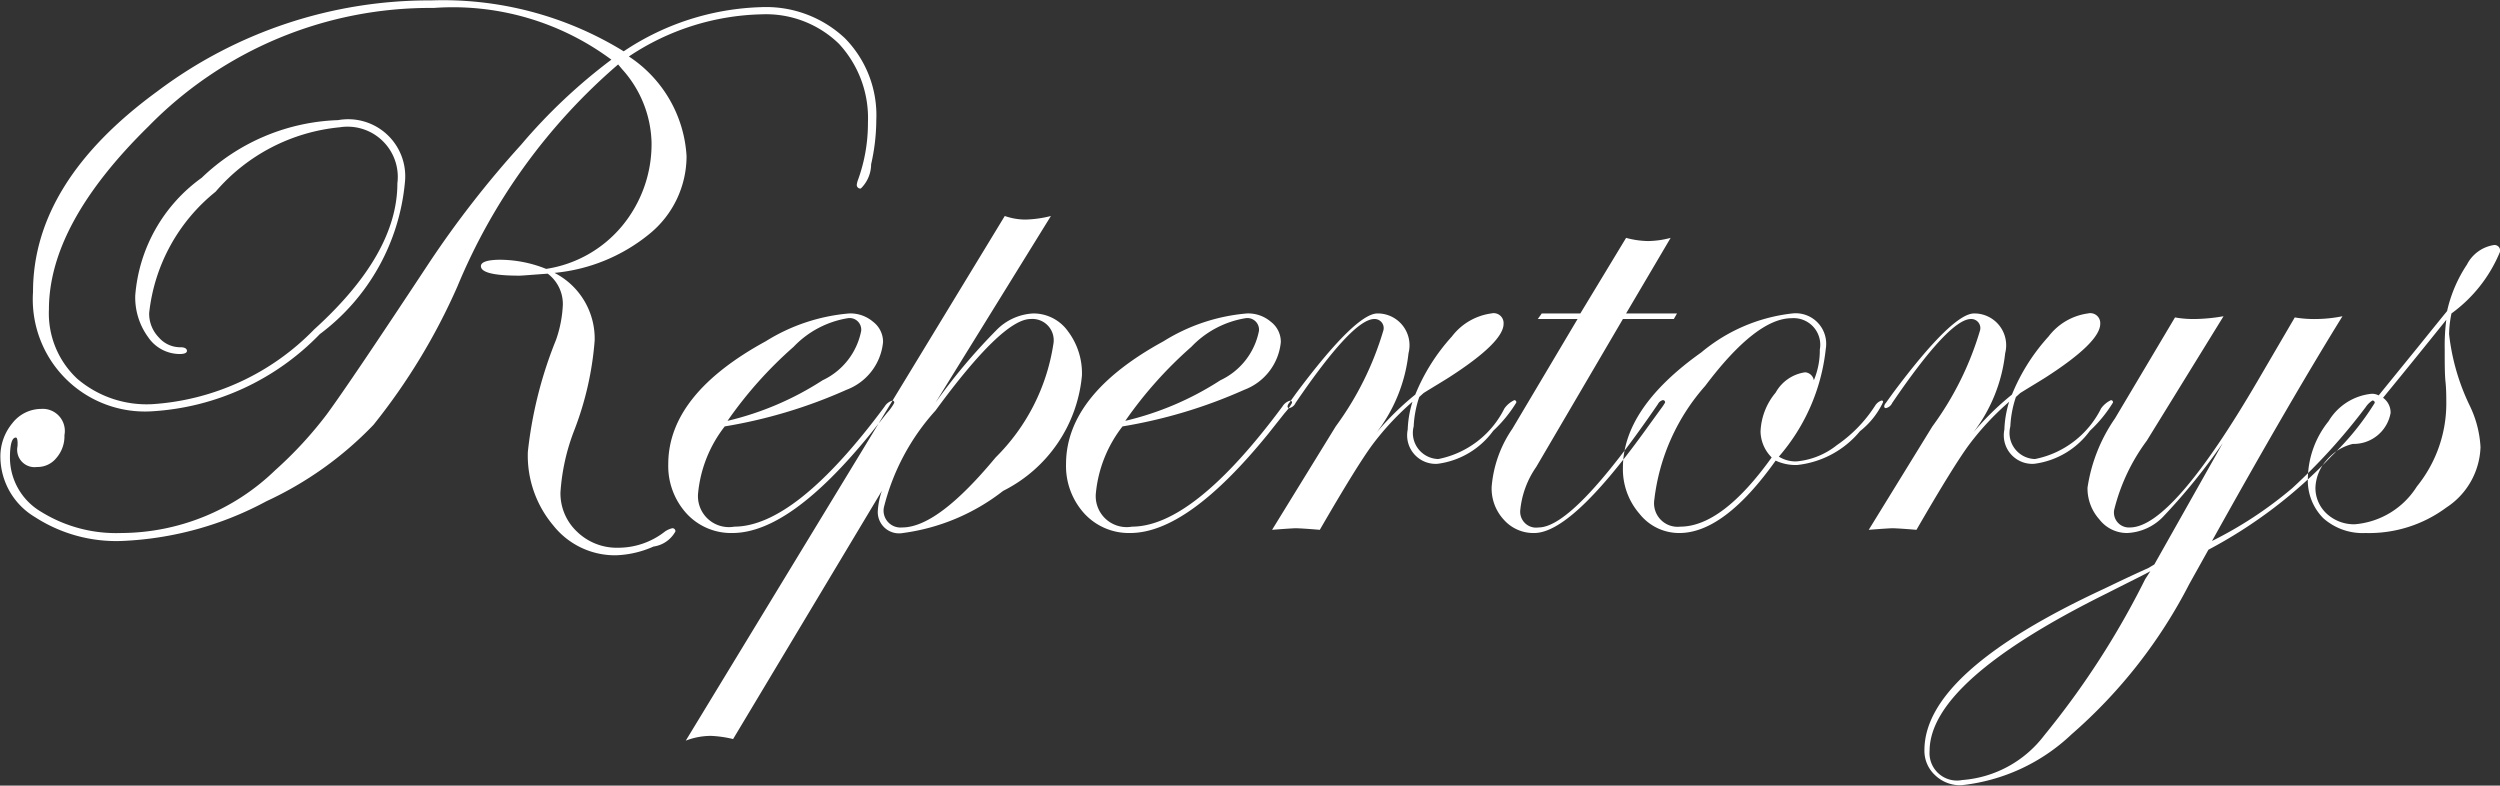
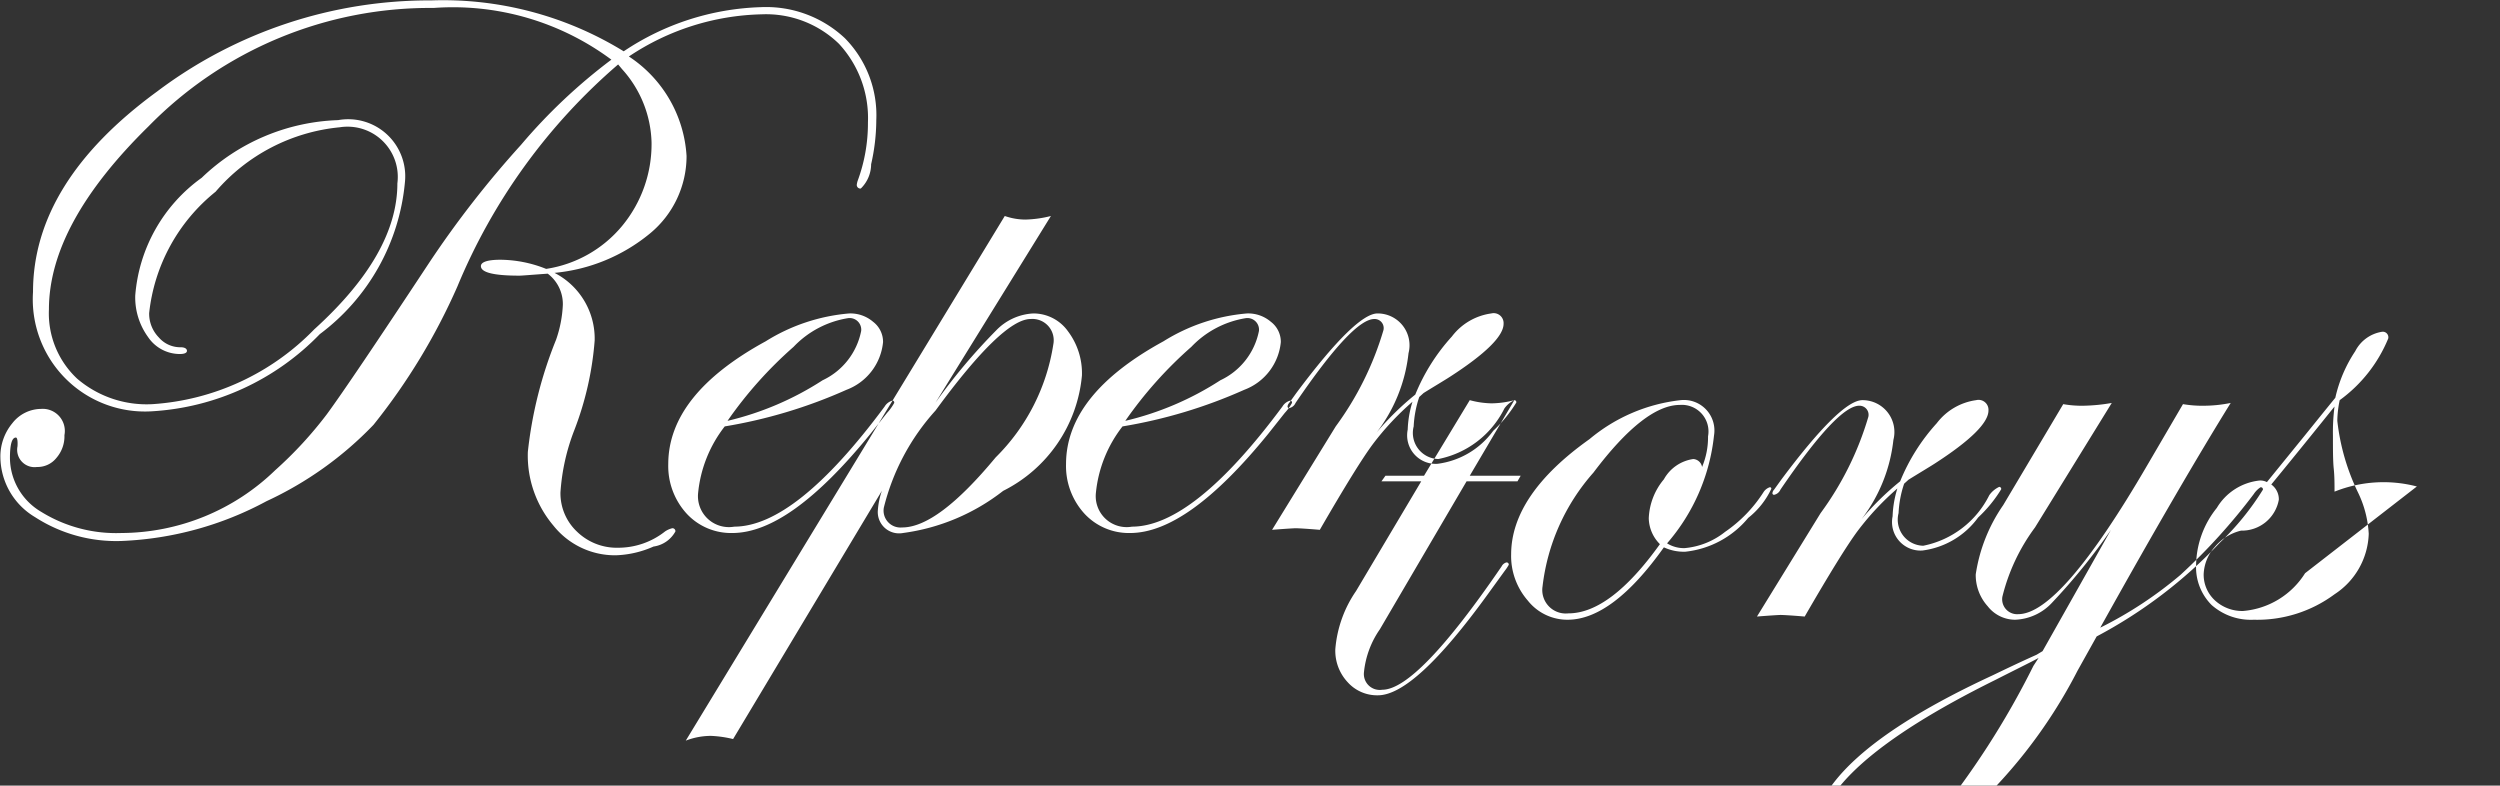
<svg xmlns="http://www.w3.org/2000/svg" width="62.85" height="19.75" viewBox="0 0 62.85 19.75">
  <rect x="0" y="0" width="62.85" height="19.75" fill="#333333" stroke="none" />
  <defs>
    <style>
      .cls-1 {
        fill: #fff;
        fill-rule: evenodd;
      }
    </style>
  </defs>
-   <path id="repertorys.svg" class="cls-1" d="M3256.55,1482.21a2.893,2.893,0,0,0-2.11-.78,6.542,6.542,0,0,0-3.45,1.11,8.668,8.668,0,0,0-4.83-1.28,11.373,11.373,0,0,0-6.9,2.29q-3.12,2.28-3.12,5.04a2.82,2.82,0,0,0,2.99,3,6.39,6.39,0,0,0,4.22-1.94,5.377,5.377,0,0,0,2.14-3.82,1.434,1.434,0,0,0-1.68-1.56,5.194,5.194,0,0,0-3.43,1.45,4.027,4.027,0,0,0-1.67,2.96,1.694,1.694,0,0,0,.32,1.04,0.964,0.964,0,0,0,.8.43c0.12,0,.18-0.03.18-0.08s-0.05-.09-0.16-0.09a0.711,0.711,0,0,1-.55-0.25,0.853,0.853,0,0,1-.24-0.61,4.534,4.534,0,0,1,1.67-3.05,4.7,4.7,0,0,1,3.12-1.62,1.263,1.263,0,0,1,1.45,1.41c0,1.19-.7,2.41-2.09,3.67a6.232,6.232,0,0,1-4.06,1.88,2.682,2.682,0,0,1-1.9-.64,2.246,2.246,0,0,1-.71-1.74c0-1.44.84-2.97,2.5-4.6a9.9,9.9,0,0,1,7.17-2.98,6.68,6.68,0,0,1,4.47,1.3,13.9,13.9,0,0,0-2.27,2.14,25.119,25.119,0,0,0-2.32,2.98q-1.98,3-2.56,3.79a9.912,9.912,0,0,1-1.3,1.41,5.593,5.593,0,0,1-3.87,1.58,3.577,3.577,0,0,1-2.01-.53,1.586,1.586,0,0,1-.79-1.35c0-.35.05-0.52,0.15-0.52,0.03,0,.05.07,0.04,0.22a0.437,0.437,0,0,0,.49.52,0.605,0.605,0,0,0,.49-0.23,0.829,0.829,0,0,0,.2-0.57,0.556,0.556,0,0,0-.59-0.66,0.923,0.923,0,0,0-.72.36,1.306,1.306,0,0,0-.3.86,1.774,1.774,0,0,0,.87,1.5,3.759,3.759,0,0,0,2.18.6,8.384,8.384,0,0,0,3.64-1,8.9,8.9,0,0,0,2.69-1.92,15.6,15.6,0,0,0,2.11-3.48,14.849,14.849,0,0,1,4.04-5.58l0.1,0.12a2.852,2.852,0,0,1,.74,1.84,3.225,3.225,0,0,1-.74,2.1,3.082,3.082,0,0,1-1.91,1.08,3.143,3.143,0,0,0-1.15-.23c-0.33,0-.49.06-0.49,0.16,0,0.16.32,0.24,0.97,0.24,0.06,0,.29-0.02.71-0.05a0.956,0.956,0,0,1,.38.78,3.054,3.054,0,0,1-.17.88,10.476,10.476,0,0,0-.71,2.82,2.723,2.723,0,0,0,.64,1.85,1.978,1.978,0,0,0,1.57.75,2.521,2.521,0,0,0,.95-0.22,0.743,0.743,0,0,0,.55-0.38,0.074,0.074,0,0,0-.08-0.08,0.562,0.562,0,0,0-.18.08,1.9,1.9,0,0,1-1.18.41,1.434,1.434,0,0,1-1.03-.4,1.323,1.323,0,0,1-.42-0.99,5.247,5.247,0,0,1,.35-1.57,7.94,7.94,0,0,0,.51-2.25,1.857,1.857,0,0,0-1.01-1.7,4.415,4.415,0,0,0,2.4-.99,2.521,2.521,0,0,0,.92-1.95,3.222,3.222,0,0,0-1.45-2.5,6.24,6.24,0,0,1,3.34-1.06,2.631,2.631,0,0,1,1.94.74,2.745,2.745,0,0,1,.73,1.98,4.168,4.168,0,0,1-.26,1.47,0.507,0.507,0,0,0-.02.09,0.09,0.09,0,0,0,.1.1,0.856,0.856,0,0,0,.26-0.61,5.056,5.056,0,0,0,.13-1.11A2.758,2.758,0,0,0,3256.55,1482.21Zm1.2,9.11a0.328,0.328,0,0,0-.2.15q-2.235,3.015-3.78,3.02a0.778,0.778,0,0,1-.91-0.84,3.23,3.23,0,0,1,.67-1.68,12.477,12.477,0,0,0,3.06-.92,1.427,1.427,0,0,0,.92-1.2,0.634,0.634,0,0,0-.25-0.51,0.878,0.878,0,0,0-.6-0.21,4.7,4.7,0,0,0-2.1.7c-1.63.89-2.45,1.92-2.45,3.09a1.775,1.775,0,0,0,.46,1.24,1.52,1.52,0,0,0,1.15.49c0.97,0,2.12-.83,3.47-2.49l0.42-.53a1.212,1.212,0,0,0,.18-0.25,0.049,0.049,0,0,0-.04-0.06h0Zm-1.76-.51a7.593,7.593,0,0,1-2.39,1.02,10.291,10.291,0,0,1,1.66-1.86,2.42,2.42,0,0,1,1.36-.72,0.292,0.292,0,0,1,.34.32A1.74,1.74,0,0,1,3255.99,1490.81Zm6.17-1.23a1.067,1.067,0,0,0-.87-0.45,1.39,1.39,0,0,0-.94.43,14.63,14.63,0,0,0-1.52,1.81l2.9-4.69a2.864,2.864,0,0,1-.64.09,1.581,1.581,0,0,1-.52-0.09l-8.02,13.19a1.759,1.759,0,0,1,.63-0.12,2.764,2.764,0,0,1,.56.08l3.74-6.24a1.861,1.861,0,0,0-.1.48,0.535,0.535,0,0,0,.63.58,5.208,5.208,0,0,0,2.52-1.06,3.61,3.61,0,0,0,1.98-2.9A1.753,1.753,0,0,0,3262.16,1489.58Zm-1.82,3.17c-0.97,1.17-1.75,1.76-2.35,1.76a0.425,0.425,0,0,1-.46-0.5,5.657,5.657,0,0,1,1.3-2.44c1.12-1.53,1.92-2.3,2.39-2.3a0.536,0.536,0,0,1,.57.64A5.081,5.081,0,0,1,3260.34,1492.75Zm7.41-1.43a0.328,0.328,0,0,0-.2.15q-2.235,3.015-3.78,3.02a0.778,0.778,0,0,1-.91-0.84,3.23,3.23,0,0,1,.67-1.68,12.477,12.477,0,0,0,3.06-.92,1.427,1.427,0,0,0,.92-1.2,0.634,0.634,0,0,0-.25-0.51,0.878,0.878,0,0,0-.6-0.21,4.7,4.7,0,0,0-2.1.7c-1.63.89-2.45,1.92-2.45,3.09a1.775,1.775,0,0,0,.46,1.24,1.52,1.52,0,0,0,1.15.49c0.97,0,2.12-.83,3.47-2.49l0.42-.53a1.212,1.212,0,0,0,.18-0.25,0.049,0.049,0,0,0-.04-0.06h0Zm-1.76-.51a7.593,7.593,0,0,1-2.39,1.02,10.291,10.291,0,0,1,1.66-1.86,2.42,2.42,0,0,1,1.36-.72,0.292,0.292,0,0,1,.34.32A1.74,1.74,0,0,1,3265.99,1490.81Zm7.39,0.5a0.637,0.637,0,0,0-.25.21,2.369,2.369,0,0,1-1.66,1.27,0.656,0.656,0,0,1-.62-0.82,2.685,2.685,0,0,1,.14-0.74l0.11-.1c0.29-.18.51-0.31,0.65-0.4,0.9-.58,1.36-1.03,1.36-1.34a0.25,0.25,0,0,0-.31-0.26,1.5,1.5,0,0,0-.99.58,4.924,4.924,0,0,0-.92,1.46,7.112,7.112,0,0,0-.97.95,3.971,3.971,0,0,0,.8-1.99,0.8,0.8,0,0,0-.78-1c-0.36,0-1.04.66-2.04,2l-0.18.25a0.151,0.151,0,0,0-.04.08,0.04,0.04,0,0,0,.04.05,0.224,0.224,0,0,0,.16-0.13c0.96-1.41,1.62-2.11,1.98-2.11a0.228,0.228,0,0,1,.23.28,7.8,7.8,0,0,1-1.2,2.42l-1.6,2.6c0.37-.03.57-0.04,0.59-0.04,0.06,0,.26.01,0.61,0.04,0.63-1.09,1.07-1.8,1.33-2.15a6.955,6.955,0,0,1,1-1.07,2.623,2.623,0,0,0-.12.7,0.717,0.717,0,0,0,.75.86,2.055,2.055,0,0,0,1.4-.83,3.357,3.357,0,0,0,.58-0.71,0.051,0.051,0,0,0-.05-0.06h0Zm2.81-2.18,1.12-1.9a2.3,2.3,0,0,1-.57.08,2.215,2.215,0,0,1-.55-0.08l-1.15,1.9h-0.97l-0.1.14h1l-1.64,2.76a3,3,0,0,0-.52,1.46,1.156,1.156,0,0,0,.31.83,0.992,0.992,0,0,0,.76.33c0.62,0,1.54-.85,2.77-2.55l0.42-.58a1.168,1.168,0,0,0,.1-0.15,0.053,0.053,0,0,0-.06-0.06,0.191,0.191,0,0,0-.12.1c-1.41,2.06-2.41,3.1-3,3.1a0.4,0.4,0,0,1-.46-0.44,2.289,2.289,0,0,1,.4-1.08l2.18-3.72h1.28l0.08-.14h-1.28Zm6.42,2.19a0.3,0.3,0,0,0-.16.13,3.479,3.479,0,0,1-.96.99,1.9,1.9,0,0,1-1.02.41,0.806,0.806,0,0,1-.44-0.12,4.928,4.928,0,0,0,1.18-2.71,0.767,0.767,0,0,0-.84-0.89,4.306,4.306,0,0,0-2.29.98c-1.31.93-1.97,1.9-1.97,2.9a1.707,1.707,0,0,0,.42,1.16,1.268,1.268,0,0,0,1,.48c0.75,0,1.56-.61,2.42-1.82a1.187,1.187,0,0,0,.54.11,2.376,2.376,0,0,0,1.58-.85,2.019,2.019,0,0,0,.58-0.73,0.033,0.033,0,0,0-.04-0.04h0Zm-1.7-.51a0.239,0.239,0,0,0-.22-0.2,1.008,1.008,0,0,0-.74.51,1.622,1.622,0,0,0-.38.98,0.946,0.946,0,0,0,.28.65c-0.83,1.16-1.6,1.74-2.3,1.74a0.591,0.591,0,0,1-.65-0.68,5.221,5.221,0,0,1,1.28-2.86c0.85-1.13,1.58-1.7,2.17-1.7a0.669,0.669,0,0,1,.71.79,1.923,1.923,0,0,1-.15.77h0Zm7.47,0.5a0.637,0.637,0,0,0-.25.21,2.369,2.369,0,0,1-1.66,1.27,0.656,0.656,0,0,1-.62-0.82,2.685,2.685,0,0,1,.14-0.74l0.11-.1c0.29-.18.51-0.31,0.65-0.4,0.9-.58,1.36-1.03,1.36-1.34a0.25,0.25,0,0,0-.31-0.26,1.5,1.5,0,0,0-.99.58,4.924,4.924,0,0,0-.92,1.46,7.112,7.112,0,0,0-.97.95,3.971,3.971,0,0,0,.8-1.99,0.8,0.8,0,0,0-.78-1c-0.36,0-1.04.66-2.04,2l-0.18.25a0.151,0.151,0,0,0-.04.08,0.04,0.04,0,0,0,.04.05,0.224,0.224,0,0,0,.16-0.13c0.96-1.41,1.62-2.11,1.98-2.11a0.228,0.228,0,0,1,.23.28,7.8,7.8,0,0,1-1.2,2.42l-1.6,2.6c0.37-.03.57-0.04,0.59-0.04,0.06,0,.26.01,0.61,0.04,0.63-1.09,1.07-1.8,1.33-2.15a6.955,6.955,0,0,1,1-1.07,2.623,2.623,0,0,0-.12.7,0.717,0.717,0,0,0,.75.86,2.055,2.055,0,0,0,1.4-.83,3.357,3.357,0,0,0,.58-0.71,0.051,0.051,0,0,0-.05-0.06h0Zm6.57,0.01a0.581,0.581,0,0,0-.17.17,15.032,15.032,0,0,1-1.84,2.03,9.96,9.96,0,0,1-2.02,1.33c1.38-2.48,2.48-4.36,3.28-5.65a3.437,3.437,0,0,1-.65.07,2.946,2.946,0,0,1-.55-0.04l-0.9,1.54q-2.175,3.735-3.24,3.74a0.376,0.376,0,0,1-.4-0.44,4.871,4.871,0,0,1,.82-1.74l1.93-3.13a4.5,4.5,0,0,1-.71.07,2.639,2.639,0,0,1-.51-0.04l-1.51,2.54a4.122,4.122,0,0,0-.69,1.74,1.17,1.17,0,0,0,.3.8,0.875,0.875,0,0,0,.69.34,1.332,1.332,0,0,0,.93-0.43,15.242,15.242,0,0,0,1.48-1.83l-1.72,3.05-0.15.09c-0.49.22-.86,0.4-1.11,0.52-3.02,1.4-4.52,2.75-4.52,4.06a0.832,0.832,0,0,0,.27.63,0.905,0.905,0,0,0,.66.25,4.74,4.74,0,0,0,2.77-1.28,12.676,12.676,0,0,0,2.96-3.78l0.48-.86a11.923,11.923,0,0,0,3.1-2.36,6.763,6.763,0,0,0,1.08-1.33,0.053,0.053,0,0,0-.06-0.06h0Zm-5.71,4.49a20.9,20.9,0,0,1-2.54,3.93,2.854,2.854,0,0,1-2.06,1.12,0.689,0.689,0,0,1-.82-0.73q0-1.755,4.45-3.96c0.63-.32,1-0.5,1.1-0.56h0Zm8.77-8.4a0.917,0.917,0,0,0-.68.49,3.476,3.476,0,0,0-.5,1.17c-0.4.49-.71,0.88-0.94,1.16l-0.78.96a0.366,0.366,0,0,0-.18-0.04,1.426,1.426,0,0,0-1.08.69,2.335,2.335,0,0,0-.52,1.43,1.341,1.341,0,0,0,.39,1.01,1.49,1.49,0,0,0,1.06.37,3.258,3.258,0,0,0,2.03-.64,1.884,1.884,0,0,0,.86-1.52,2.707,2.707,0,0,0-.27-1.04,5.518,5.518,0,0,1-.52-1.8,2.676,2.676,0,0,1,.06-0.52,3.608,3.608,0,0,0,1.22-1.55,0.14,0.14,0,0,0-.15-0.17h0Zm-1.94,6.07a2.038,2.038,0,0,1-1.56.95,1.01,1.01,0,0,1-.7-0.26,0.879,0.879,0,0,1-.29-0.66,1.091,1.091,0,0,1,.28-0.69,1.231,1.231,0,0,1,.66-0.41,0.943,0.943,0,0,0,.95-0.78,0.46,0.46,0,0,0-.19-0.38c0.69-.84,1.22-1.5,1.59-1.96a5.073,5.073,0,0,0-.04.73c0,0.36,0,.64.02,0.83s0.02,0.39.02,0.58A3.312,3.312,0,0,1,3296.07,1493.48Z" transform="translate(-3235.31 -1481.25)" />
+   <path id="repertorys.svg" class="cls-1" d="M3256.55,1482.21a2.893,2.893,0,0,0-2.11-.78,6.542,6.542,0,0,0-3.45,1.11,8.668,8.668,0,0,0-4.83-1.28,11.373,11.373,0,0,0-6.9,2.29q-3.12,2.28-3.12,5.04a2.82,2.82,0,0,0,2.99,3,6.39,6.39,0,0,0,4.22-1.94,5.377,5.377,0,0,0,2.14-3.82,1.434,1.434,0,0,0-1.68-1.56,5.194,5.194,0,0,0-3.43,1.45,4.027,4.027,0,0,0-1.67,2.96,1.694,1.694,0,0,0,.32,1.04,0.964,0.964,0,0,0,.8.43c0.12,0,.18-0.03.18-0.08s-0.05-.09-0.16-0.09a0.711,0.711,0,0,1-.55-0.25,0.853,0.853,0,0,1-.24-0.61,4.534,4.534,0,0,1,1.67-3.05,4.7,4.7,0,0,1,3.12-1.62,1.263,1.263,0,0,1,1.45,1.41c0,1.19-.7,2.41-2.09,3.67a6.232,6.232,0,0,1-4.06,1.88,2.682,2.682,0,0,1-1.9-.64,2.246,2.246,0,0,1-.71-1.74c0-1.44.84-2.97,2.5-4.6a9.9,9.9,0,0,1,7.17-2.98,6.68,6.68,0,0,1,4.47,1.3,13.9,13.9,0,0,0-2.27,2.14,25.119,25.119,0,0,0-2.32,2.98q-1.98,3-2.56,3.79a9.912,9.912,0,0,1-1.3,1.41,5.593,5.593,0,0,1-3.87,1.58,3.577,3.577,0,0,1-2.01-.53,1.586,1.586,0,0,1-.79-1.35c0-.35.05-0.52,0.15-0.52,0.03,0,.05.07,0.04,0.22a0.437,0.437,0,0,0,.49.52,0.605,0.605,0,0,0,.49-0.23,0.829,0.829,0,0,0,.2-0.57,0.556,0.556,0,0,0-.59-0.66,0.923,0.923,0,0,0-.72.36,1.306,1.306,0,0,0-.3.86,1.774,1.774,0,0,0,.87,1.5,3.759,3.759,0,0,0,2.18.6,8.384,8.384,0,0,0,3.64-1,8.9,8.9,0,0,0,2.69-1.92,15.6,15.6,0,0,0,2.11-3.48,14.849,14.849,0,0,1,4.04-5.58l0.1,0.12a2.852,2.852,0,0,1,.74,1.84,3.225,3.225,0,0,1-.74,2.1,3.082,3.082,0,0,1-1.91,1.08,3.143,3.143,0,0,0-1.15-.23c-0.33,0-.49.06-0.49,0.16,0,0.16.32,0.24,0.97,0.24,0.06,0,.29-0.02.71-0.05a0.956,0.956,0,0,1,.38.78,3.054,3.054,0,0,1-.17.88,10.476,10.476,0,0,0-.71,2.82,2.723,2.723,0,0,0,.64,1.85,1.978,1.978,0,0,0,1.57.75,2.521,2.521,0,0,0,.95-0.22,0.743,0.743,0,0,0,.55-0.38,0.074,0.074,0,0,0-.08-0.08,0.562,0.562,0,0,0-.18.08,1.9,1.9,0,0,1-1.18.41,1.434,1.434,0,0,1-1.03-.4,1.323,1.323,0,0,1-.42-0.99,5.247,5.247,0,0,1,.35-1.57,7.94,7.94,0,0,0,.51-2.25,1.857,1.857,0,0,0-1.01-1.7,4.415,4.415,0,0,0,2.4-.99,2.521,2.521,0,0,0,.92-1.95,3.222,3.222,0,0,0-1.45-2.5,6.24,6.24,0,0,1,3.34-1.06,2.631,2.631,0,0,1,1.94.74,2.745,2.745,0,0,1,.73,1.98,4.168,4.168,0,0,1-.26,1.47,0.507,0.507,0,0,0-.02.09,0.09,0.09,0,0,0,.1.1,0.856,0.856,0,0,0,.26-0.61,5.056,5.056,0,0,0,.13-1.11A2.758,2.758,0,0,0,3256.55,1482.21Zm1.2,9.11a0.328,0.328,0,0,0-.2.15q-2.235,3.015-3.78,3.02a0.778,0.778,0,0,1-.91-0.84,3.23,3.23,0,0,1,.67-1.68,12.477,12.477,0,0,0,3.06-.92,1.427,1.427,0,0,0,.92-1.2,0.634,0.634,0,0,0-.25-0.51,0.878,0.878,0,0,0-.6-0.21,4.7,4.7,0,0,0-2.1.7c-1.63.89-2.45,1.92-2.45,3.09a1.775,1.775,0,0,0,.46,1.24,1.52,1.52,0,0,0,1.15.49c0.97,0,2.12-.83,3.47-2.49l0.42-.53a1.212,1.212,0,0,0,.18-0.25,0.049,0.049,0,0,0-.04-0.06h0Zm-1.76-.51a7.593,7.593,0,0,1-2.39,1.02,10.291,10.291,0,0,1,1.66-1.86,2.42,2.42,0,0,1,1.36-.72,0.292,0.292,0,0,1,.34.32A1.74,1.74,0,0,1,3255.99,1490.81Zm6.17-1.23a1.067,1.067,0,0,0-.87-0.45,1.39,1.39,0,0,0-.94.43,14.63,14.63,0,0,0-1.52,1.81l2.9-4.69a2.864,2.864,0,0,1-.64.09,1.581,1.581,0,0,1-.52-0.09l-8.02,13.19a1.759,1.759,0,0,1,.63-0.12,2.764,2.764,0,0,1,.56.08l3.74-6.24a1.861,1.861,0,0,0-.1.48,0.535,0.535,0,0,0,.63.58,5.208,5.208,0,0,0,2.52-1.06,3.61,3.61,0,0,0,1.98-2.9A1.753,1.753,0,0,0,3262.16,1489.58Zm-1.82,3.17c-0.97,1.17-1.75,1.76-2.35,1.76a0.425,0.425,0,0,1-.46-0.5,5.657,5.657,0,0,1,1.3-2.44c1.12-1.53,1.92-2.3,2.39-2.3a0.536,0.536,0,0,1,.57.64A5.081,5.081,0,0,1,3260.34,1492.75Zm7.41-1.43a0.328,0.328,0,0,0-.2.15q-2.235,3.015-3.78,3.02a0.778,0.778,0,0,1-.91-0.84,3.23,3.23,0,0,1,.67-1.68,12.477,12.477,0,0,0,3.06-.92,1.427,1.427,0,0,0,.92-1.2,0.634,0.634,0,0,0-.25-0.51,0.878,0.878,0,0,0-.6-0.21,4.7,4.7,0,0,0-2.1.7c-1.63.89-2.45,1.92-2.45,3.09a1.775,1.775,0,0,0,.46,1.24,1.52,1.52,0,0,0,1.15.49c0.97,0,2.12-.83,3.47-2.49l0.42-.53a1.212,1.212,0,0,0,.18-0.25,0.049,0.049,0,0,0-.04-0.06h0Zm-1.76-.51a7.593,7.593,0,0,1-2.39,1.02,10.291,10.291,0,0,1,1.66-1.86,2.42,2.42,0,0,1,1.36-.72,0.292,0.292,0,0,1,.34.32A1.74,1.74,0,0,1,3265.99,1490.81Zm7.39,0.5a0.637,0.637,0,0,0-.25.21,2.369,2.369,0,0,1-1.66,1.27,0.656,0.656,0,0,1-.62-0.82,2.685,2.685,0,0,1,.14-0.74l0.11-.1c0.29-.18.51-0.31,0.65-0.4,0.9-.58,1.36-1.03,1.36-1.34a0.25,0.25,0,0,0-.31-0.26,1.5,1.5,0,0,0-.99.58,4.924,4.924,0,0,0-.92,1.46,7.112,7.112,0,0,0-.97.95,3.971,3.971,0,0,0,.8-1.99,0.8,0.8,0,0,0-.78-1c-0.36,0-1.04.66-2.04,2l-0.18.25a0.151,0.151,0,0,0-.04.08,0.04,0.04,0,0,0,.04.05,0.224,0.224,0,0,0,.16-0.13c0.96-1.41,1.62-2.11,1.98-2.11a0.228,0.228,0,0,1,.23.28,7.8,7.8,0,0,1-1.2,2.42l-1.6,2.6c0.37-.03.57-0.04,0.59-0.04,0.06,0,.26.01,0.61,0.04,0.63-1.09,1.07-1.8,1.33-2.15a6.955,6.955,0,0,1,1-1.07,2.623,2.623,0,0,0-.12.7,0.717,0.717,0,0,0,.75.86,2.055,2.055,0,0,0,1.4-.83,3.357,3.357,0,0,0,.58-0.71,0.051,0.051,0,0,0-.05-0.06h0Za2.3,2.3,0,0,1-.57.08,2.215,2.215,0,0,1-.55-0.08l-1.15,1.9h-0.97l-0.1.14h1l-1.64,2.76a3,3,0,0,0-.52,1.46,1.156,1.156,0,0,0,.31.83,0.992,0.992,0,0,0,.76.33c0.62,0,1.54-.85,2.77-2.55l0.42-.58a1.168,1.168,0,0,0,.1-0.15,0.053,0.053,0,0,0-.06-0.06,0.191,0.191,0,0,0-.12.1c-1.41,2.06-2.41,3.1-3,3.1a0.4,0.4,0,0,1-.46-0.44,2.289,2.289,0,0,1,.4-1.08l2.18-3.72h1.28l0.08-.14h-1.28Zm6.42,2.19a0.3,0.3,0,0,0-.16.13,3.479,3.479,0,0,1-.96.99,1.9,1.9,0,0,1-1.02.41,0.806,0.806,0,0,1-.44-0.12,4.928,4.928,0,0,0,1.18-2.71,0.767,0.767,0,0,0-.84-0.89,4.306,4.306,0,0,0-2.29.98c-1.31.93-1.97,1.9-1.97,2.9a1.707,1.707,0,0,0,.42,1.16,1.268,1.268,0,0,0,1,.48c0.75,0,1.56-.61,2.42-1.82a1.187,1.187,0,0,0,.54.11,2.376,2.376,0,0,0,1.58-.85,2.019,2.019,0,0,0,.58-0.73,0.033,0.033,0,0,0-.04-0.04h0Zm-1.7-.51a0.239,0.239,0,0,0-.22-0.2,1.008,1.008,0,0,0-.74.51,1.622,1.622,0,0,0-.38.98,0.946,0.946,0,0,0,.28.65c-0.83,1.16-1.6,1.74-2.3,1.74a0.591,0.591,0,0,1-.65-0.68,5.221,5.221,0,0,1,1.28-2.86c0.85-1.13,1.58-1.7,2.17-1.7a0.669,0.669,0,0,1,.71.79,1.923,1.923,0,0,1-.15.77h0Zm7.47,0.5a0.637,0.637,0,0,0-.25.21,2.369,2.369,0,0,1-1.66,1.27,0.656,0.656,0,0,1-.62-0.82,2.685,2.685,0,0,1,.14-0.74l0.11-.1c0.29-.18.51-0.31,0.65-0.4,0.9-.58,1.36-1.03,1.36-1.34a0.25,0.25,0,0,0-.31-0.26,1.5,1.5,0,0,0-.99.58,4.924,4.924,0,0,0-.92,1.46,7.112,7.112,0,0,0-.97.95,3.971,3.971,0,0,0,.8-1.99,0.8,0.8,0,0,0-.78-1c-0.36,0-1.04.66-2.04,2l-0.18.25a0.151,0.151,0,0,0-.04.08,0.04,0.04,0,0,0,.04.05,0.224,0.224,0,0,0,.16-0.13c0.96-1.41,1.62-2.11,1.98-2.11a0.228,0.228,0,0,1,.23.28,7.8,7.8,0,0,1-1.2,2.42l-1.6,2.6c0.37-.03.57-0.04,0.59-0.04,0.06,0,.26.01,0.61,0.04,0.63-1.09,1.07-1.8,1.33-2.15a6.955,6.955,0,0,1,1-1.07,2.623,2.623,0,0,0-.12.7,0.717,0.717,0,0,0,.75.86,2.055,2.055,0,0,0,1.4-.83,3.357,3.357,0,0,0,.58-0.71,0.051,0.051,0,0,0-.05-0.06h0Zm6.57,0.01a0.581,0.581,0,0,0-.17.17,15.032,15.032,0,0,1-1.84,2.03,9.96,9.96,0,0,1-2.02,1.33c1.38-2.48,2.48-4.36,3.28-5.65a3.437,3.437,0,0,1-.65.07,2.946,2.946,0,0,1-.55-0.04l-0.9,1.54q-2.175,3.735-3.24,3.74a0.376,0.376,0,0,1-.4-0.44,4.871,4.871,0,0,1,.82-1.74l1.93-3.13a4.5,4.5,0,0,1-.71.07,2.639,2.639,0,0,1-.51-0.04l-1.51,2.54a4.122,4.122,0,0,0-.69,1.74,1.17,1.17,0,0,0,.3.8,0.875,0.875,0,0,0,.69.34,1.332,1.332,0,0,0,.93-0.43,15.242,15.242,0,0,0,1.48-1.83l-1.72,3.05-0.15.09c-0.49.22-.86,0.4-1.11,0.52-3.02,1.4-4.52,2.75-4.52,4.06a0.832,0.832,0,0,0,.27.63,0.905,0.905,0,0,0,.66.25,4.74,4.74,0,0,0,2.77-1.28,12.676,12.676,0,0,0,2.96-3.78l0.48-.86a11.923,11.923,0,0,0,3.1-2.36,6.763,6.763,0,0,0,1.08-1.33,0.053,0.053,0,0,0-.06-0.06h0Zm-5.71,4.49a20.9,20.9,0,0,1-2.54,3.93,2.854,2.854,0,0,1-2.06,1.12,0.689,0.689,0,0,1-.82-0.73q0-1.755,4.45-3.96c0.63-.32,1-0.5,1.1-0.56h0Zm8.77-8.4a0.917,0.917,0,0,0-.68.49,3.476,3.476,0,0,0-.5,1.17c-0.4.49-.71,0.88-0.94,1.16l-0.78.96a0.366,0.366,0,0,0-.18-0.04,1.426,1.426,0,0,0-1.08.69,2.335,2.335,0,0,0-.52,1.43,1.341,1.341,0,0,0,.39,1.01,1.49,1.49,0,0,0,1.06.37,3.258,3.258,0,0,0,2.03-.64,1.884,1.884,0,0,0,.86-1.52,2.707,2.707,0,0,0-.27-1.04,5.518,5.518,0,0,1-.52-1.8,2.676,2.676,0,0,1,.06-0.52,3.608,3.608,0,0,0,1.22-1.55,0.14,0.14,0,0,0-.15-0.17h0Zm-1.94,6.07a2.038,2.038,0,0,1-1.56.95,1.01,1.01,0,0,1-.7-0.26,0.879,0.879,0,0,1-.29-0.66,1.091,1.091,0,0,1,.28-0.69,1.231,1.231,0,0,1,.66-0.41,0.943,0.943,0,0,0,.95-0.78,0.46,0.46,0,0,0-.19-0.38c0.69-.84,1.22-1.5,1.59-1.96a5.073,5.073,0,0,0-.04.73c0,0.36,0,.64.02,0.83s0.02,0.39.02,0.58A3.312,3.312,0,0,1,3296.07,1493.48Z" transform="translate(-3235.31 -1481.25)" />
</svg>